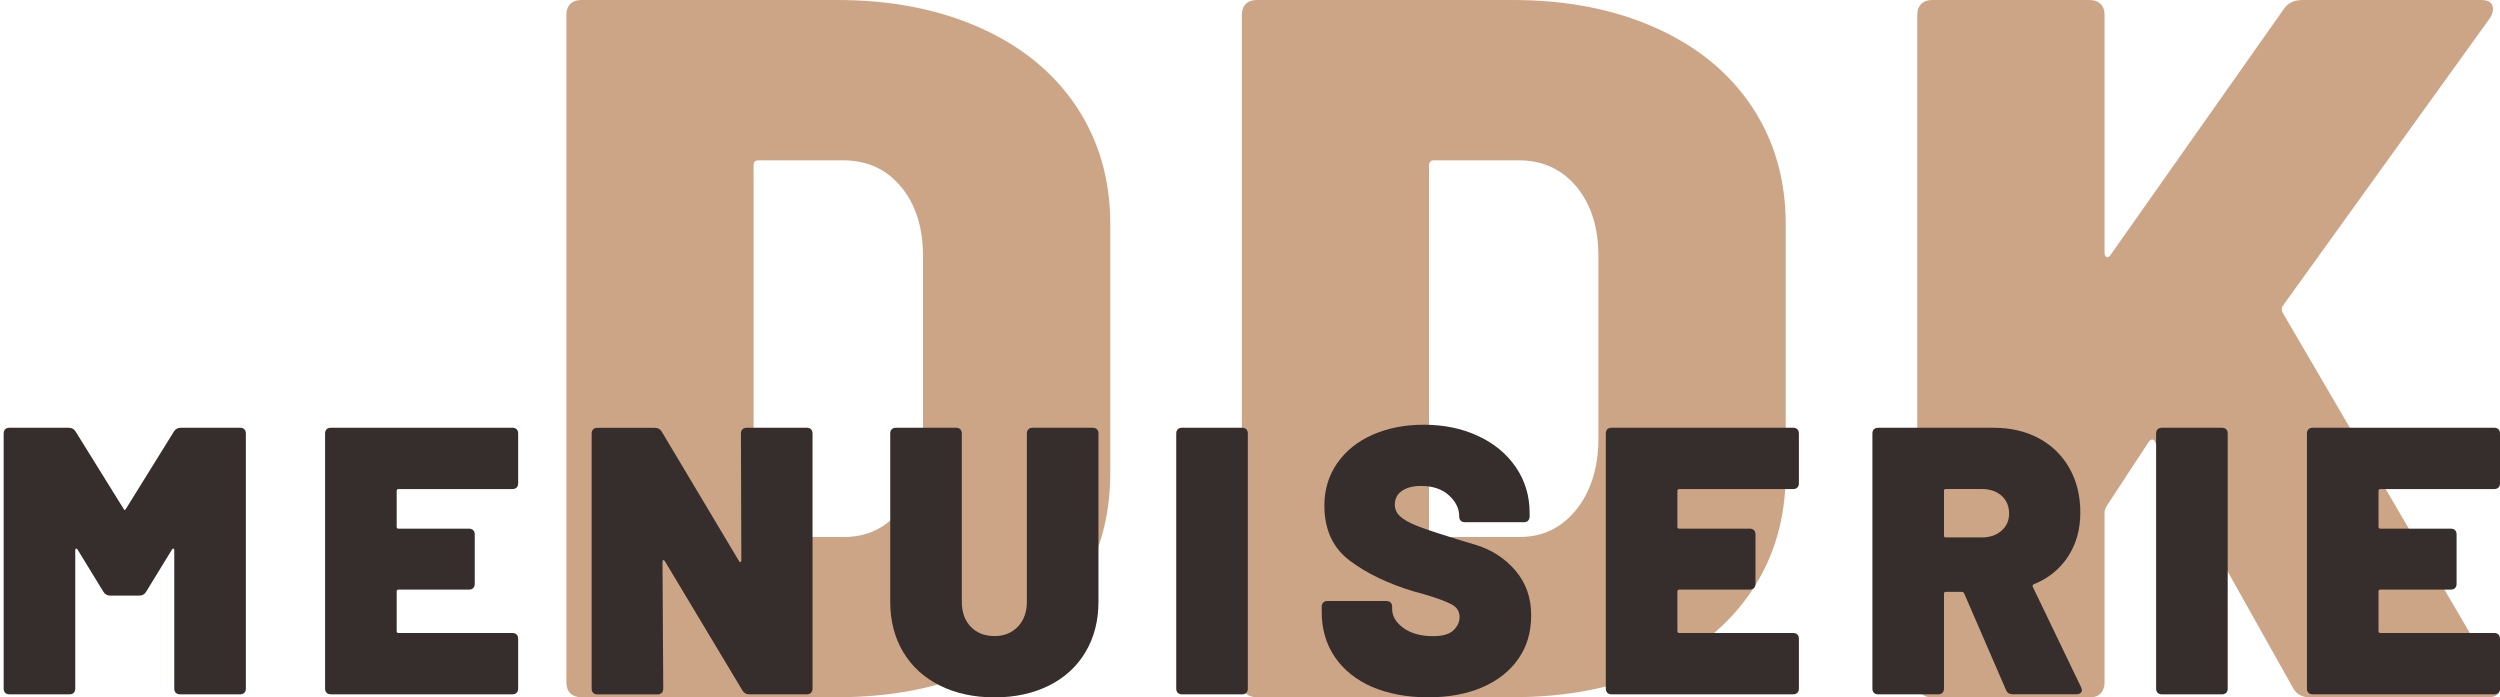
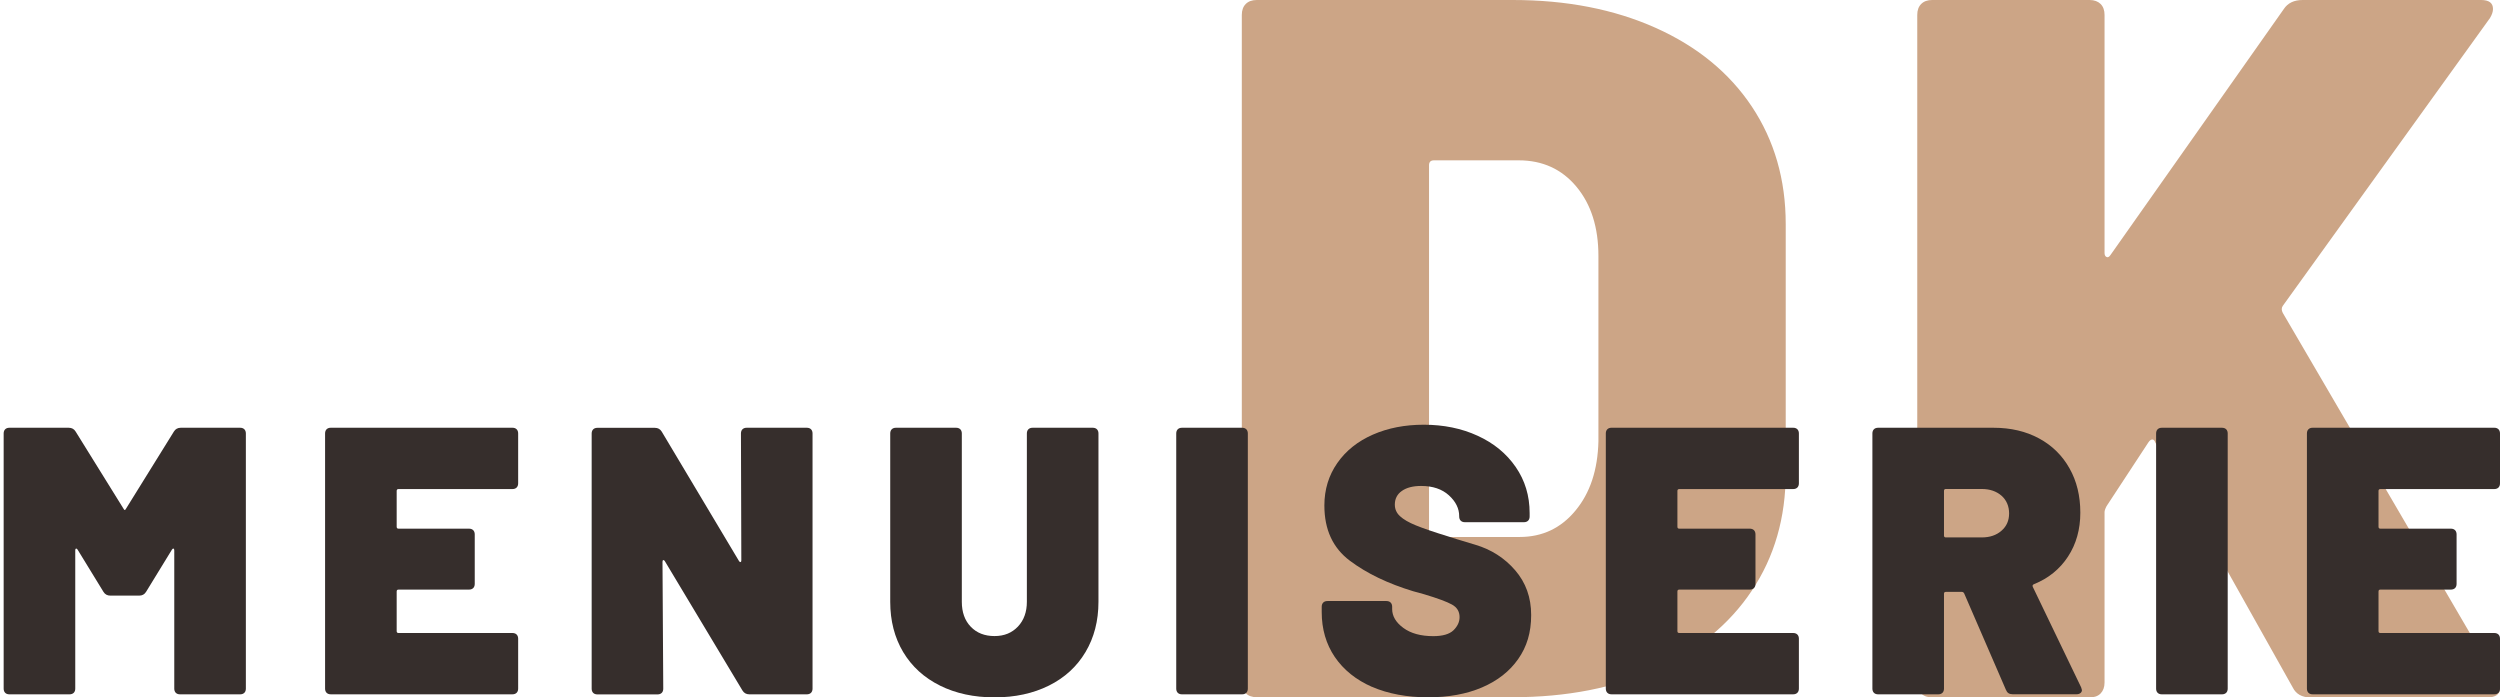
<svg xmlns="http://www.w3.org/2000/svg" id="Calque_1" width="328.23" height="91.56" viewBox="0 0 328.23 91.56">
-   <path d="M74.88,91.03c-.35-.35-.52-.83-.52-1.44V1.96c0-.61.17-1.09.52-1.44.35-.35.83-.52,1.44-.52h33.61c7.06,0,13.32,1.22,18.77,3.66,5.45,2.44,9.66,5.89,12.62,10.33,2.96,4.45,4.45,9.59,4.45,15.43v32.7c0,5.84-1.48,10.99-4.45,15.43-2.97,4.45-7.17,7.89-12.62,10.33-5.45,2.44-11.71,3.66-18.77,3.66h-33.61c-.61,0-1.09-.17-1.44-.52ZM99.6,70.5h11.25c2.96,0,5.41-1.15,7.32-3.47,1.92-2.31,2.92-5.34,3.01-9.09v-24.33c0-3.75-.96-6.78-2.88-9.09-1.92-2.31-4.45-3.47-7.59-3.47h-11.12c-.44,0-.65.22-.65.65v48.13c0,.44.22.65.65.65Z" style="fill:#cca586;" />
  <path d="M163.56,91.03c-.35-.35-.52-.83-.52-1.44V1.96c0-.61.17-1.09.52-1.44.35-.35.83-.52,1.44-.52h33.61c7.06,0,13.32,1.22,18.77,3.66,5.45,2.44,9.66,5.89,12.62,10.33,2.96,4.45,4.45,9.59,4.45,15.43v32.7c0,5.84-1.48,10.99-4.45,15.43-2.97,4.45-7.17,7.89-12.62,10.33-5.45,2.44-11.71,3.66-18.77,3.66h-33.61c-.61,0-1.09-.17-1.44-.52ZM188.28,70.5h11.25c2.96,0,5.41-1.15,7.32-3.47,1.92-2.31,2.92-5.34,3.01-9.09v-24.33c0-3.75-.96-6.78-2.88-9.09-1.92-2.31-4.45-3.47-7.59-3.47h-11.12c-.44,0-.65.22-.65.65v48.13c0,.44.22.65.65.65Z" style="fill:#cca586;" />
  <path d="M252.24,91.03c-.35-.35-.52-.83-.52-1.44V1.96c0-.61.17-1.09.52-1.44.35-.35.83-.52,1.44-.52h20.67c.61,0,1.09.18,1.44.52.35.35.52.83.52,1.44v31.26c0,.26.09.44.26.52.17.09.35,0,.52-.26L299.85,1.18c.52-.79,1.35-1.18,2.48-1.18h23.41c1.05,0,1.57.39,1.57,1.18,0,.35-.13.74-.39,1.18l-27.21,37.8c-.18.26-.18.57,0,.92l28.12,48.13c.26.35.39.74.39,1.18,0,.78-.57,1.18-1.7,1.18h-23.15c-1.13,0-1.92-.44-2.35-1.31l-18.05-32.17c-.09-.26-.22-.39-.39-.39s-.35.13-.52.39l-5.49,8.37c-.18.35-.26.61-.26.78v22.37c0,.61-.18,1.09-.52,1.44-.35.35-.83.52-1.44.52h-20.67c-.61,0-1.09-.17-1.44-.52Z" style="fill:#cca586;" />
  <path d="M23.73,56.16h7.8c.23,0,.42.07.55.2.13.13.2.32.2.55v33.5c0,.23-.07.42-.2.55s-.32.2-.55.2h-7.9c-.23,0-.42-.07-.55-.2-.13-.13-.2-.32-.2-.55v-18.15c0-.13-.03-.21-.1-.23-.07-.02-.13.02-.2.12l-3.4,5.55c-.2.33-.5.5-.9.5h-3.8c-.4,0-.7-.17-.9-.5l-3.4-5.55c-.07-.1-.13-.14-.2-.12-.07.02-.1.09-.1.23v18.15c0,.23-.07.42-.2.55s-.32.2-.55.2H1.23c-.23,0-.42-.07-.55-.2-.13-.13-.2-.32-.2-.55v-33.5c0-.23.07-.42.2-.55.13-.13.32-.2.55-.2h7.8c.4,0,.7.17.9.5l6.3,10.15c.1.2.2.2.3,0l6.3-10.15c.2-.33.5-.5.9-.5Z" style="fill:#362e2c;" />
  <path d="M67.83,64.01c-.13.13-.32.2-.55.2h-14.95c-.17,0-.25.08-.25.25v4.7c0,.17.08.25.25.25h9.25c.23,0,.42.07.55.2.13.13.2.32.2.55v6.5c0,.23-.07.42-.2.55s-.32.2-.55.2h-9.25c-.17,0-.25.08-.25.25v5.2c0,.17.08.25.25.25h14.95c.23,0,.42.07.55.2.13.13.2.32.2.55v6.55c0,.23-.07.42-.2.55-.13.13-.32.2-.55.2h-23.85c-.23,0-.42-.07-.55-.2-.13-.13-.2-.32-.2-.55v-33.5c0-.23.07-.42.2-.55.13-.13.32-.2.55-.2h23.85c.23,0,.42.07.55.2.13.13.2.32.2.55v6.55c0,.23-.07.42-.2.55Z" style="fill:#362e2c;" />
  <path d="M97.48,56.36c.13-.13.32-.2.55-.2h7.9c.23,0,.42.07.55.2.13.13.2.32.2.55v33.5c0,.23-.07.42-.2.55s-.32.2-.55.2h-7.55c-.4,0-.7-.17-.9-.5l-10.2-17c-.07-.1-.13-.14-.2-.12-.07.02-.1.09-.1.23l.1,16.65c0,.23-.07.42-.2.55s-.32.2-.55.2h-7.9c-.23,0-.42-.07-.55-.2-.13-.13-.2-.32-.2-.55v-33.5c0-.23.07-.42.2-.55.13-.13.32-.2.55-.2h7.55c.4,0,.7.17.9.5l10.15,17c.07.1.13.14.2.12.07-.02.1-.09.1-.23l-.05-16.65c0-.23.07-.42.2-.55Z" style="fill:#362e2c;" />
  <path d="M123.41,90.01c-2.08-1.03-3.69-2.5-4.83-4.4-1.13-1.9-1.7-4.1-1.7-6.6v-22.1c0-.23.07-.42.2-.55.13-.13.32-.2.55-.2h7.9c.23,0,.42.07.55.2.13.13.2.32.2.55v22.1c0,1.37.39,2.46,1.17,3.27.78.82,1.83,1.23,3.12,1.23s2.29-.42,3.08-1.25c.78-.83,1.17-1.92,1.17-3.25v-22.1c0-.23.07-.42.2-.55.13-.13.32-.2.55-.2h7.9c.23,0,.42.07.55.2.13.13.2.32.2.55v22.1c0,2.5-.57,4.7-1.7,6.6-1.13,1.9-2.73,3.37-4.8,4.4-2.07,1.03-4.45,1.55-7.15,1.55s-5.09-.52-7.17-1.55Z" style="fill:#362e2c;" />
  <path d="M154.63,90.96c-.13-.13-.2-.32-.2-.55v-33.5c0-.23.07-.42.2-.55.13-.13.32-.2.55-.2h7.9c.23,0,.42.07.55.2.13.13.2.32.2.55v33.5c0,.23-.07.42-.2.55s-.32.2-.55.2h-7.9c-.23,0-.42-.07-.55-.2Z" style="fill:#362e2c;" />
  <path d="M180.13,90.18c-2.1-.92-3.72-2.23-4.88-3.92-1.15-1.7-1.72-3.67-1.72-5.9v-.7c0-.23.07-.42.2-.55.13-.13.32-.2.55-.2h7.75c.23,0,.42.07.55.2.13.13.2.32.2.55v.3c0,.93.49,1.76,1.47,2.48.98.72,2.29,1.08,3.93,1.08,1.23,0,2.12-.26,2.65-.77.53-.52.8-1.09.8-1.73,0-.73-.33-1.28-1-1.65-.67-.37-1.88-.82-3.65-1.35l-1.45-.4c-3.3-1-6.07-2.33-8.3-4-2.23-1.67-3.35-4.08-3.35-7.25,0-2.1.57-3.96,1.7-5.58,1.13-1.62,2.69-2.86,4.67-3.73,1.98-.87,4.21-1.3,6.68-1.3,2.6,0,4.96.48,7.07,1.45,2.12.97,3.78,2.33,5,4.1,1.22,1.77,1.83,3.78,1.83,6.05v.45c0,.23-.07.42-.2.55-.13.13-.32.2-.55.2h-7.75c-.23,0-.42-.07-.55-.2-.13-.13-.2-.32-.2-.55v-.05c0-1-.45-1.91-1.35-2.73-.9-.82-2.12-1.23-3.65-1.23-1.07,0-1.91.22-2.52.65-.62.43-.93,1.03-.93,1.8,0,.6.23,1.11.68,1.52.45.42,1.14.82,2.07,1.2.93.38,2.37.88,4.3,1.47.27.1,1.44.46,3.52,1.08,2.08.62,3.83,1.73,5.23,3.35,1.4,1.62,2.1,3.57,2.1,5.88s-.57,4.16-1.7,5.77c-1.13,1.62-2.72,2.86-4.75,3.73-2.03.87-4.4,1.3-7.1,1.3s-5.25-.46-7.35-1.38Z" style="fill:#362e2c;" />
  <path d="M235.98,64.01c-.13.13-.32.2-.55.2h-14.95c-.17,0-.25.08-.25.25v4.7c0,.17.08.25.25.25h9.25c.23,0,.42.07.55.2.13.13.2.32.2.55v6.5c0,.23-.07.42-.2.55s-.32.2-.55.2h-9.25c-.17,0-.25.08-.25.25v5.2c0,.17.08.25.25.25h14.95c.23,0,.42.07.55.2.13.13.2.32.2.55v6.55c0,.23-.07.42-.2.55-.13.13-.32.2-.55.2h-23.85c-.23,0-.42-.07-.55-.2-.13-.13-.2-.32-.2-.55v-33.5c0-.23.07-.42.2-.55.13-.13.32-.2.55-.2h23.85c.23,0,.42.07.55.2.13.13.2.32.2.55v6.55c0,.23-.07.42-.2.55Z" style="fill:#362e2c;" />
  <path d="M263.38,90.61l-5.5-12.7c-.07-.13-.17-.2-.3-.2h-2.1c-.17,0-.25.08-.25.25v12.45c0,.23-.07.42-.2.55s-.32.2-.55.2h-7.9c-.23,0-.42-.07-.55-.2-.13-.13-.2-.32-.2-.55v-33.5c0-.23.07-.42.2-.55.13-.13.32-.2.55-.2h15.15c2.27,0,4.26.47,5.98,1.4,1.72.93,3.05,2.24,4,3.93.95,1.68,1.42,3.62,1.42,5.82s-.54,4.12-1.62,5.77c-1.08,1.65-2.58,2.86-4.47,3.62-.17.07-.22.18-.15.35l6.35,13.2c.07.2.1.32.1.35,0,.17-.07.3-.2.4-.13.1-.3.15-.5.15h-8.4c-.43,0-.72-.18-.85-.55ZM255.23,64.46v5.85c0,.17.08.25.25.25h4.7c1.07,0,1.93-.29,2.6-.88.67-.58,1-1.34,1-2.27s-.33-1.74-1-2.33c-.67-.58-1.53-.88-2.6-.88h-4.7c-.17,0-.25.08-.25.25Z" style="fill:#362e2c;" />
  <path d="M283.28,90.96c-.13-.13-.2-.32-.2-.55v-33.5c0-.23.07-.42.2-.55.13-.13.32-.2.55-.2h7.9c.23,0,.42.07.55.2.13.13.2.32.2.55v33.5c0,.23-.07.42-.2.55s-.32.2-.55.2h-7.9c-.23,0-.42-.07-.55-.2Z" style="fill:#362e2c;" />
  <path d="M328.03,64.01c-.13.13-.32.2-.55.2h-14.95c-.17,0-.25.08-.25.25v4.7c0,.17.08.25.25.25h9.25c.23,0,.42.07.55.2.13.13.2.32.2.55v6.5c0,.23-.07.42-.2.55s-.32.2-.55.2h-9.25c-.17,0-.25.08-.25.25v5.2c0,.17.08.25.25.25h14.95c.23,0,.42.07.55.2.13.13.2.32.2.55v6.55c0,.23-.07.42-.2.55-.13.13-.32.2-.55.2h-23.85c-.23,0-.42-.07-.55-.2-.13-.13-.2-.32-.2-.55v-33.5c0-.23.07-.42.2-.55.13-.13.32-.2.55-.2h23.85c.23,0,.42.07.55.2.13.13.2.32.2.55v6.55c0,.23-.07.42-.2.55Z" style="fill:#362e2c;" />
</svg>